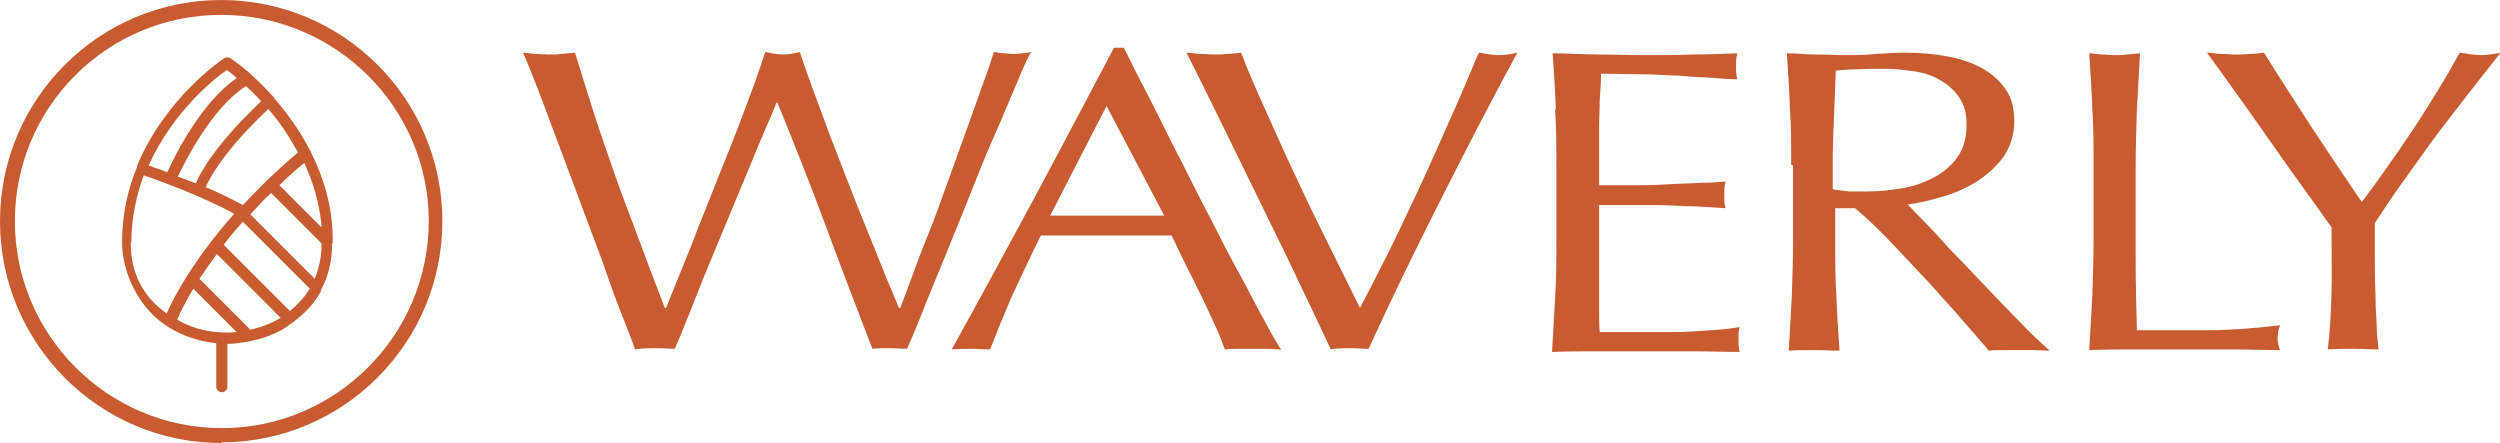
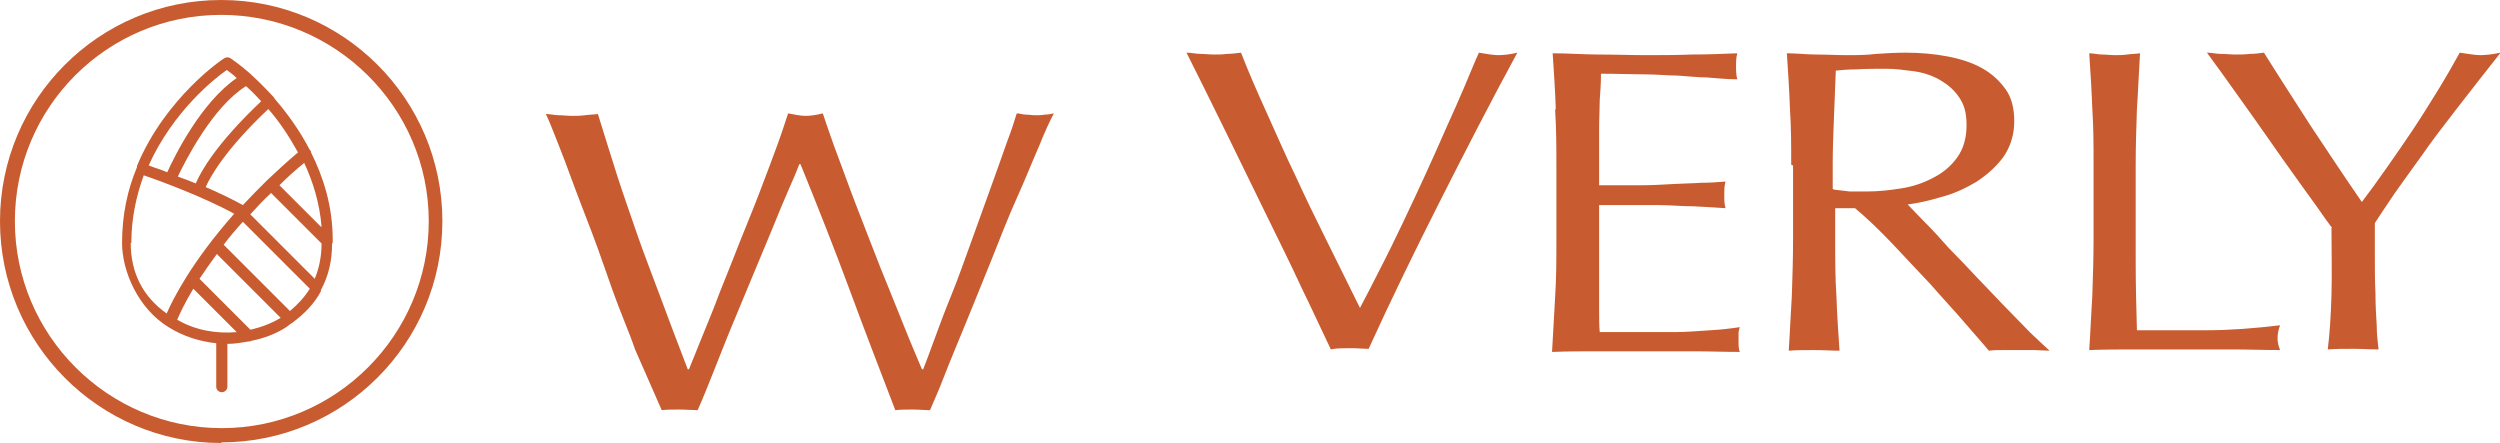
<svg xmlns="http://www.w3.org/2000/svg" id="Layer_1" version="1.1" viewBox="0 0 403.5 71.5">
  <defs>
    <style>
      .st0 {
        fill: #c85c30;
      }
    </style>
  </defs>
  <g>
-     <path class="st0" d="M102.5,56.4c-.4-1.2-1.1-3-2.1-5.5s-2-5.3-3.1-8.5c-1.2-3.2-2.4-6.5-3.7-9.9s-2.5-6.8-3.7-9.9-2.2-6-3.2-8.5c-1-2.5-1.7-4.4-2.3-5.6.7,0,1.4.2,2.1.2s1.4.1,2.1.1,1.4,0,2.1-.1,1.4-.1,2.1-.2c1.1,3.5,2.1,6.8,3.1,9.9s2.1,6.2,3.2,9.4,2.4,6.5,3.7,10c1.3,3.5,2.8,7.5,4.5,11.9h.2c.5-1.2,1.2-3,2.1-5.2s1.9-4.6,2.9-7.3c1.1-2.7,2.2-5.5,3.3-8.3s2.3-5.6,3.3-8.3c1-2.6,1.9-5,2.7-7.2.8-2.2,1.3-3.8,1.7-5,1.1.2,2,.4,2.8.4s1.6-.1,2.8-.4c.4,1.2,1,3,1.8,5.2.8,2.2,1.7,4.6,2.7,7.3,1,2.7,2.1,5.4,3.2,8.3s2.2,5.6,3.3,8.3,2,5,2.9,7.2,1.6,3.8,2.1,5h.2c.4-1,1-2.6,1.8-4.8s1.7-4.6,2.8-7.3,2.1-5.6,3.2-8.6,2.1-5.9,3.1-8.6,1.8-5.1,2.6-7.3c.8-2.1,1.3-3.7,1.6-4.7.5,0,1,.2,1.5.2s1,.1,1.5.1,1,0,1.5-.1c.5,0,1-.1,1.5-.2-.6,1.1-1.4,2.8-2.4,5.3-1.1,2.5-2.2,5.3-3.6,8.4s-2.7,6.5-4.1,10c-1.4,3.5-2.8,6.9-4.1,10.1-1.3,3.2-2.5,6-3.5,8.6s-1.8,4.3-2.3,5.5c-.9,0-1.8-.1-2.8-.1s-1.9,0-2.8.1c-2.5-6.5-5-13-7.4-19.5-2.4-6.5-5.1-13.3-7.9-20.2h-.2c-.4,1.1-1,2.5-1.8,4.3-.8,1.8-1.6,3.8-2.5,6-.9,2.2-1.9,4.6-3,7.2-1.1,2.6-2.1,5.1-3.2,7.7s-2.1,5.2-3.1,7.7c-1,2.5-1.9,4.8-2.8,6.8-.9,0-1.9-.1-2.9-.1s-2,0-2.9.1h0Z" />
-     <path class="st0" d="M206.5,56.4c-.8,0-1.5-.1-2.2-.1h-4.4c-.7,0-1.4,0-2.2.1-.4-1.1-.9-2.4-1.6-3.9s-1.4-3.1-2.2-4.7-1.6-3.3-2.5-5c-.8-1.7-1.6-3.3-2.3-4.8-1.8,0-3.6,0-5.4,0-1.8,0-3.7,0-5.5,0s-3.4,0-5.1,0c-1.7,0-3.4,0-5.1,0-1.8,3.6-3.4,7.1-4.9,10.3-1.4,3.3-2.5,6-3.3,8.1-.9,0-2-.1-3.1-.1s-2.1,0-3.1.1c4.5-8.1,8.9-16.2,13.2-24.2,4.3-8,8.6-16.2,13-24.5h1.6c1.3,2.7,2.8,5.6,4.4,8.7,1.6,3.1,3.1,6.3,4.8,9.5,1.6,3.2,3.2,6.4,4.9,9.6,1.6,3.2,3.1,6.1,4.6,8.8s2.7,5.2,3.9,7.3c1.1,2.1,2.1,3.8,2.8,4.9h0ZM169.5,34.8c1.4,0,2.9,0,4.5,0,1.6,0,3.1,0,4.5,0s3.1,0,4.7,0c1.6,0,3.1,0,4.7,0l-9.3-17.7-9.1,17.7h0Z" />
+     <path class="st0" d="M102.5,56.4c-.4-1.2-1.1-3-2.1-5.5s-2-5.3-3.1-8.5s-2.5-6.8-3.7-9.9-2.2-6-3.2-8.5c-1-2.5-1.7-4.4-2.3-5.6.7,0,1.4.2,2.1.2s1.4.1,2.1.1,1.4,0,2.1-.1,1.4-.1,2.1-.2c1.1,3.5,2.1,6.8,3.1,9.9s2.1,6.2,3.2,9.4,2.4,6.5,3.7,10c1.3,3.5,2.8,7.5,4.5,11.9h.2c.5-1.2,1.2-3,2.1-5.2s1.9-4.6,2.9-7.3c1.1-2.7,2.2-5.5,3.3-8.3s2.3-5.6,3.3-8.3c1-2.6,1.9-5,2.7-7.2.8-2.2,1.3-3.8,1.7-5,1.1.2,2,.4,2.8.4s1.6-.1,2.8-.4c.4,1.2,1,3,1.8,5.2.8,2.2,1.7,4.6,2.7,7.3,1,2.7,2.1,5.4,3.2,8.3s2.2,5.6,3.3,8.3,2,5,2.9,7.2,1.6,3.8,2.1,5h.2c.4-1,1-2.6,1.8-4.8s1.7-4.6,2.8-7.3,2.1-5.6,3.2-8.6,2.1-5.9,3.1-8.6,1.8-5.1,2.6-7.3c.8-2.1,1.3-3.7,1.6-4.7.5,0,1,.2,1.5.2s1,.1,1.5.1,1,0,1.5-.1c.5,0,1-.1,1.5-.2-.6,1.1-1.4,2.8-2.4,5.3-1.1,2.5-2.2,5.3-3.6,8.4s-2.7,6.5-4.1,10c-1.4,3.5-2.8,6.9-4.1,10.1-1.3,3.2-2.5,6-3.5,8.6s-1.8,4.3-2.3,5.5c-.9,0-1.8-.1-2.8-.1s-1.9,0-2.8.1c-2.5-6.5-5-13-7.4-19.5-2.4-6.5-5.1-13.3-7.9-20.2h-.2c-.4,1.1-1,2.5-1.8,4.3-.8,1.8-1.6,3.8-2.5,6-.9,2.2-1.9,4.6-3,7.2-1.1,2.6-2.1,5.1-3.2,7.7s-2.1,5.2-3.1,7.7c-1,2.5-1.9,4.8-2.8,6.8-.9,0-1.9-.1-2.9-.1s-2,0-2.9.1h0Z" />
    <path class="st0" d="M214.8,56.4c-1.3-2.7-2.8-6-4.7-9.9-1.8-3.9-3.8-7.9-5.9-12.2-2.1-4.3-4.2-8.6-6.4-13.1s-4.3-8.7-6.3-12.7c.8,0,1.5.2,2.3.2.7,0,1.4.1,2.1.1s1.4,0,2.1-.1c.7,0,1.5-.1,2.3-.2,1.2,3.1,2.6,6.3,4.1,9.6s3,6.8,4.7,10.3c1.6,3.5,3.3,7,5.1,10.6s3.5,7.1,5.3,10.7c1-1.9,2.1-4,3.3-6.4,1.2-2.3,2.4-4.8,3.6-7.3,1.2-2.5,2.4-5.1,3.6-7.7s2.3-5.1,3.4-7.6c1.1-2.4,2.1-4.7,3-6.8s1.6-3.9,2.3-5.4c1.2.2,2.3.4,3.1.4s1.9-.1,3.1-.4c-4.4,8.1-8.5,16.1-12.5,24-4,7.9-7.9,15.9-11.5,23.8-.9,0-1.8-.1-2.8-.1s-2,0-2.8.1h0Z" />
    <path class="st0" d="M251.1,17.5c-.1-3-.3-5.9-.5-8.9,2.5,0,5,.2,7.5.2,2.5,0,5,.1,7.5.1s5,0,7.4-.1c2.5,0,4.9-.1,7.4-.2-.2.7-.2,1.4-.2,2.1s0,1.4.2,2.1c-1.8,0-3.4-.2-4.9-.3-1.5,0-3-.2-4.7-.3-1.6,0-3.4-.2-5.4-.2s-4.3-.1-7-.1c0,1.5-.1,2.9-.2,4.2,0,1.4-.1,2.9-.1,4.6s0,3.6,0,5.3c0,1.7,0,3,0,3.9,2.5,0,4.6,0,6.6,0,2,0,3.7-.1,5.4-.2s3.1-.1,4.5-.2c1.4,0,2.7-.1,3.9-.2-.2.7-.2,1.4-.2,2.2s0,1.4.2,2.1c-1.5-.1-3.1-.2-5.1-.3-1.9,0-3.9-.2-5.8-.2-1.9,0-3.7,0-5.4,0-1.7,0-3,0-4.1,0,0,.4,0,.9,0,1.4s0,1.1,0,1.8v6.9c0,2.7,0,4.8,0,6.5s0,3,.1,3.9h5.9c2.1,0,4.2,0,6.2,0,2,0,4-.2,5.8-.3s3.4-.3,4.7-.5c-.1.3-.2.7-.2,1.1,0,.4,0,.8,0,1.1,0,.7,0,1.3.2,1.8-2.5,0-5-.1-7.5-.1h-15.2c-2.5,0-5,0-7.6.1.2-3,.3-5.9.5-8.9s.2-6,.2-9v-12c0-3.1,0-6.1-.2-9.1h0Z" />
    <path class="st0" d="M289.1,26.6c0-3.1,0-6.1-.2-9-.1-2.9-.3-6-.5-9,1.6,0,3.2.2,4.8.2s3.1.1,4.8.1,3.2,0,4.8-.2c1.6-.1,3.1-.2,4.8-.2,2.3,0,4.6.2,6.7.6,2.1.4,4,1,5.6,1.9,1.6.9,2.8,2,3.8,3.4s1.4,3.1,1.4,5.2-.6,4.1-1.8,5.8c-1.2,1.6-2.7,2.9-4.4,4-1.7,1-3.6,1.9-5.6,2.4-2,.6-3.8,1-5.4,1.2.7.7,1.6,1.7,2.8,2.9,1.2,1.2,2.5,2.6,3.9,4.2,1.5,1.5,3,3.1,4.5,4.7,1.6,1.7,3.1,3.2,4.5,4.7,1.5,1.5,2.8,2.9,4.1,4.2,1.3,1.2,2.3,2.2,3.1,2.9-.8,0-1.7-.1-2.5-.1h-4.9c-.8,0-1.6,0-2.4.1-.8-1-2.1-2.4-3.8-4.4-1.7-2-3.6-4-5.6-6.3-2.1-2.2-4.2-4.5-6.3-6.7-2.1-2.2-4.1-4.1-5.9-5.6h-3.2v5.1c0,3.1,0,6.1.2,9.1.1,3,.3,5.9.5,8.8-1.3,0-2.6-.1-4.1-.1s-2.8,0-4.1.1c.2-2.9.3-5.8.5-8.8.1-3,.2-6,.2-9.1v-12h0ZM296,30.6c.8.1,1.6.2,2.5.3.9,0,1.9,0,3,0,1.7,0,3.5-.2,5.4-.5,1.9-.3,3.6-.9,5.1-1.7,1.6-.8,2.9-1.9,3.9-3.3,1-1.4,1.5-3.1,1.5-5.2s-.4-3.3-1.2-4.5c-.8-1.2-1.9-2.1-3.1-2.8s-2.7-1.2-4.2-1.4c-1.5-.2-3-.4-4.4-.4s-3.6,0-4.9.1c-1.3,0-2.4.1-3.3.2-.1,2.6-.2,5.1-.3,7.6s-.2,5-.2,7.5v4h0Z" />
    <path class="st0" d="M337.7,17.6c-.1-2.9-.3-6-.5-9,.7,0,1.4.2,2.1.2s1.3.1,2,.1,1.3,0,2-.1,1.4-.1,2.1-.2c-.2,3.1-.3,6.1-.5,9-.1,3-.2,6-.2,9,0,5.8,0,10.9,0,15.2,0,4.3.1,8.1.2,11.5,4,0,7.8,0,11.4,0,3.6,0,7.5-.3,11.7-.8-.3.8-.4,1.5-.4,2.1s.1,1.1.4,1.9c-2.6,0-5.1-.1-7.7-.1h-15.4c-2.5,0-5.1,0-7.7.1.2-2.9.3-5.8.5-8.8.1-3,.2-6,.2-9.1v-12c0-3.1,0-6.1-.2-9h0Z" />
    <path class="st0" d="M376.4,36.8c-.6-.8-1.4-1.9-2.5-3.5-1.1-1.5-2.3-3.2-3.6-5-1.3-1.8-2.7-3.8-4.1-5.8s-2.8-4-4.1-5.8c-1.3-1.8-2.5-3.5-3.5-4.9-1.1-1.5-1.9-2.6-2.4-3.3.8,0,1.5.2,2.3.2s1.5.1,2.3.1,1.5,0,2.3-.1c.8,0,1.5-.1,2.3-.2,2.5,4,5.1,8,7.6,11.9,2.6,3.9,5.3,8,8.2,12.2,1.3-1.7,2.6-3.5,4-5.5,1.4-2,2.8-4,4.2-6.1,1.4-2.1,2.7-4.2,4-6.3,1.3-2.1,2.5-4.2,3.6-6.2,1.4.2,2.5.4,3.3.4s1.9-.1,3.3-.4c-2.7,3.4-5.1,6.5-7.2,9.2-2.1,2.7-4,5.2-5.6,7.5-1.6,2.2-3,4.2-4.3,6-1.2,1.8-2.3,3.4-3.2,4.8,0,1.7,0,3.5,0,5.5s0,3.9.1,5.8c0,1.9.1,3.6.2,5.2,0,1.6.2,2.9.3,3.9-1.3,0-2.6-.1-4.1-.1s-2.8,0-4.1.1c.3-2.4.5-5.3.6-8.8s0-7,0-10.8h0Z" />
  </g>
  <path class="st0" d="M35.7,71.5C16,71.5,0,55.4,0,35.7S16,0,35.7,0s35.7,16,35.7,35.7-16,35.7-35.7,35.7ZM35.7,2.4C17.3,2.4,2.4,17.3,2.4,35.7s15,33.4,33.4,33.4,33.4-15,33.4-33.4S54.1,2.4,35.7,2.4Z" />
  <path class="st0" d="M53.7,39.2c0,0,0-.2,0-.3s0-.1,0-.2c0-5.4-1.5-10.1-3.5-14.1,0-.1,0-.3-.2-.4,0,0,0,0,0,0-1.7-3.3-3.8-6.1-5.7-8.3,0,0,0-.1-.1-.2,0,0,0,0-.1-.1-1.3-1.4-2.5-2.6-3.5-3.5,0,0-.1-.1-.2-.2-1.8-1.6-3.1-2.4-3.2-2.5-.3-.2-.7-.2-1,0-.1,0-9.5,6.3-14.1,17.4,0,0,0,0,0,.1,0,0,0,0,0,.1-1.5,3.6-2.4,7.6-2.4,12.2s2.6,10.6,7.5,13.6c2.4,1.5,5,2.3,7.7,2.6v7c0,.5.4.9.9.9s.9-.4.9-.9v-6.9h0c1.2,0,2.3-.2,3.5-.4,0,0,0,0,0,0,.1,0,.3,0,.4-.1,2-.4,3.9-1.1,5.6-2.2.3-.2.5-.4.8-.6.1,0,.2-.1.3-.2s0,0,0,0c1.9-1.4,3.5-3.1,4.5-5,0,0,0-.1,0-.2,1.2-2.2,1.8-4.7,1.8-7.5h0ZM48.1,24.6c-1.8,1.5-3.5,3.1-5,4.5,0,0,0,0,0,0,0,0,0,0,0,0-1.4,1.4-2.7,2.7-3.9,4-1.8-1-3.9-2-6-2.9.7-1.6,3.1-6,10.1-12.6,1.7,1.9,3.3,4.3,4.8,7h0ZM51.8,36.6l-6.7-6.7c1.2-1.2,2.5-2.4,4-3.6,1.4,3,2.5,6.5,2.8,10.3ZM43.7,31.1l8.2,8.2c0,2.1-.4,4-1.1,5.7l-10.4-10.4c1-1.1,2.1-2.3,3.3-3.4ZM42.2,16.3c-7.3,6.9-9.8,11.4-10.6,13.3-1-.4-2-.8-2.9-1.1,1.3-2.7,5.6-11.2,11-14.6.8.7,1.6,1.5,2.5,2.5ZM36.6,11.3c.4.3,1,.7,1.6,1.3-5.7,3.9-10,12.5-11.2,15.2-1.2-.5-2.3-.8-3-1.1,3.9-8.7,10.7-14.1,12.6-15.4h0ZM21.2,39.2c0-4,.8-7.6,2-10.9,2.4.8,9.7,3.5,14.6,6.2-6.9,7.8-9.9,13.8-10.9,16.1-3.8-2.7-5.8-6.5-5.8-11.4h0ZM28.6,51.6c.4-.9,1.2-2.7,2.6-5l7,7c-3.3.3-6.7-.3-9.6-2ZM40.4,53.2l-8.2-8.2c.8-1.2,1.7-2.5,2.8-4l10.3,10.3h0c-1.5.9-3.1,1.5-4.8,1.9h0ZM46.8,50.2l-10.7-10.7c.9-1.2,1.9-2.4,3.1-3.7l10.8,10.8c-.8,1.3-1.9,2.5-3.2,3.6Z" />
</svg>